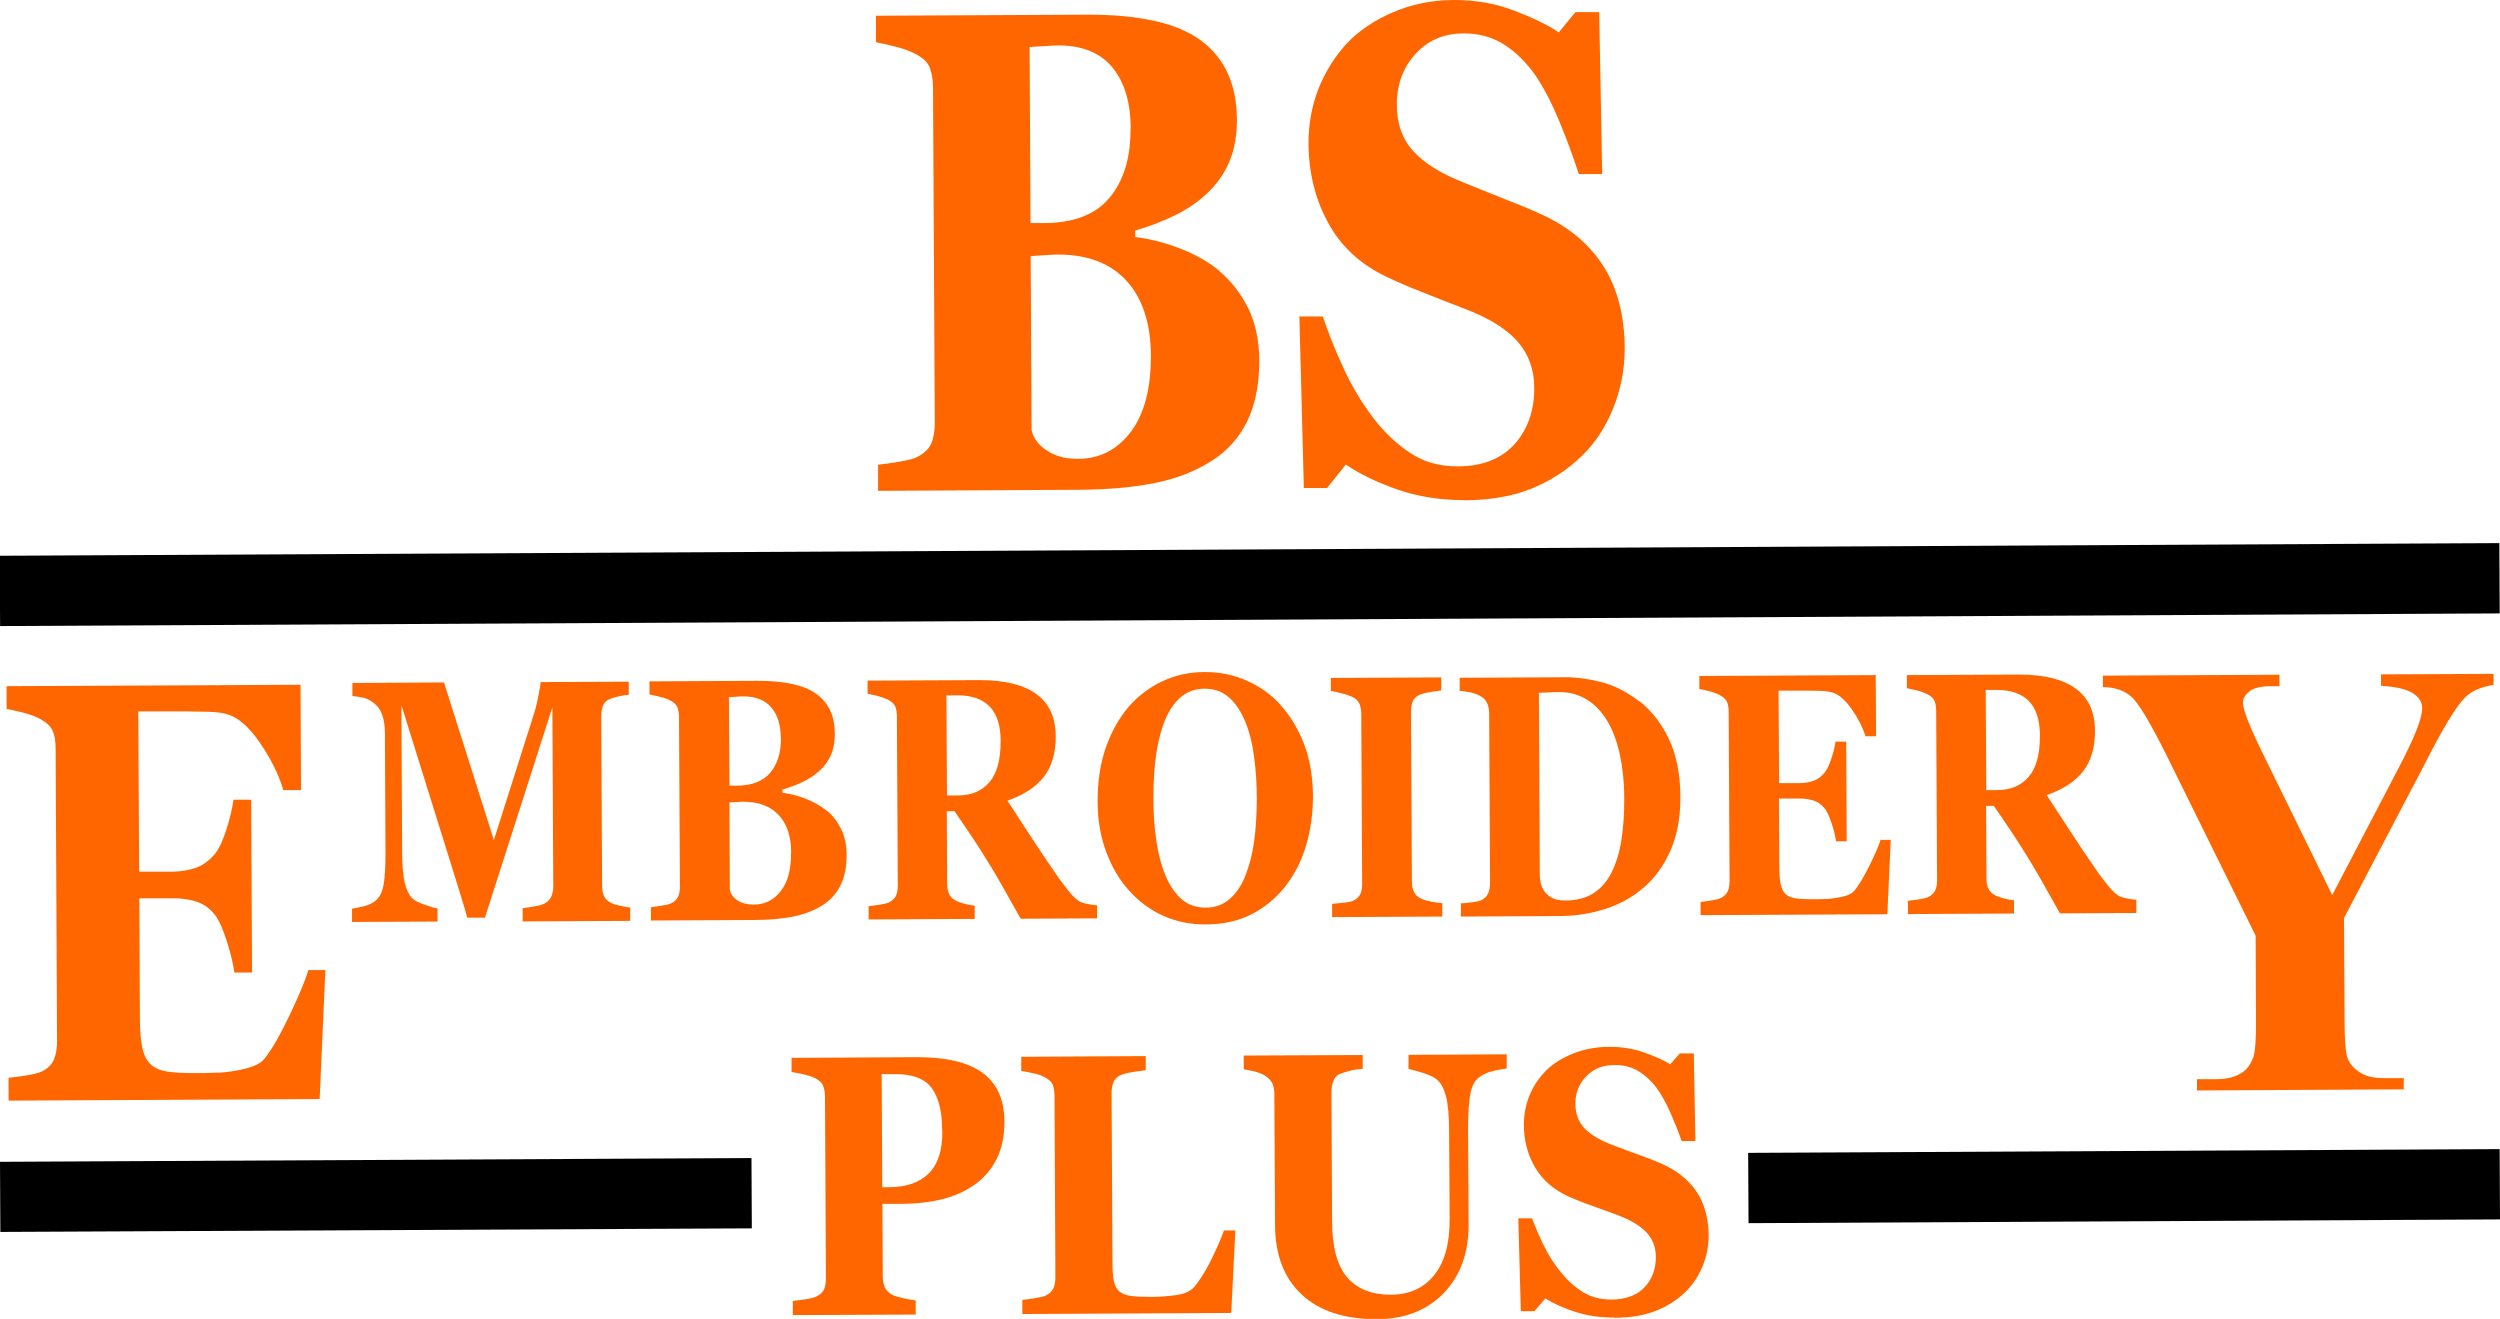
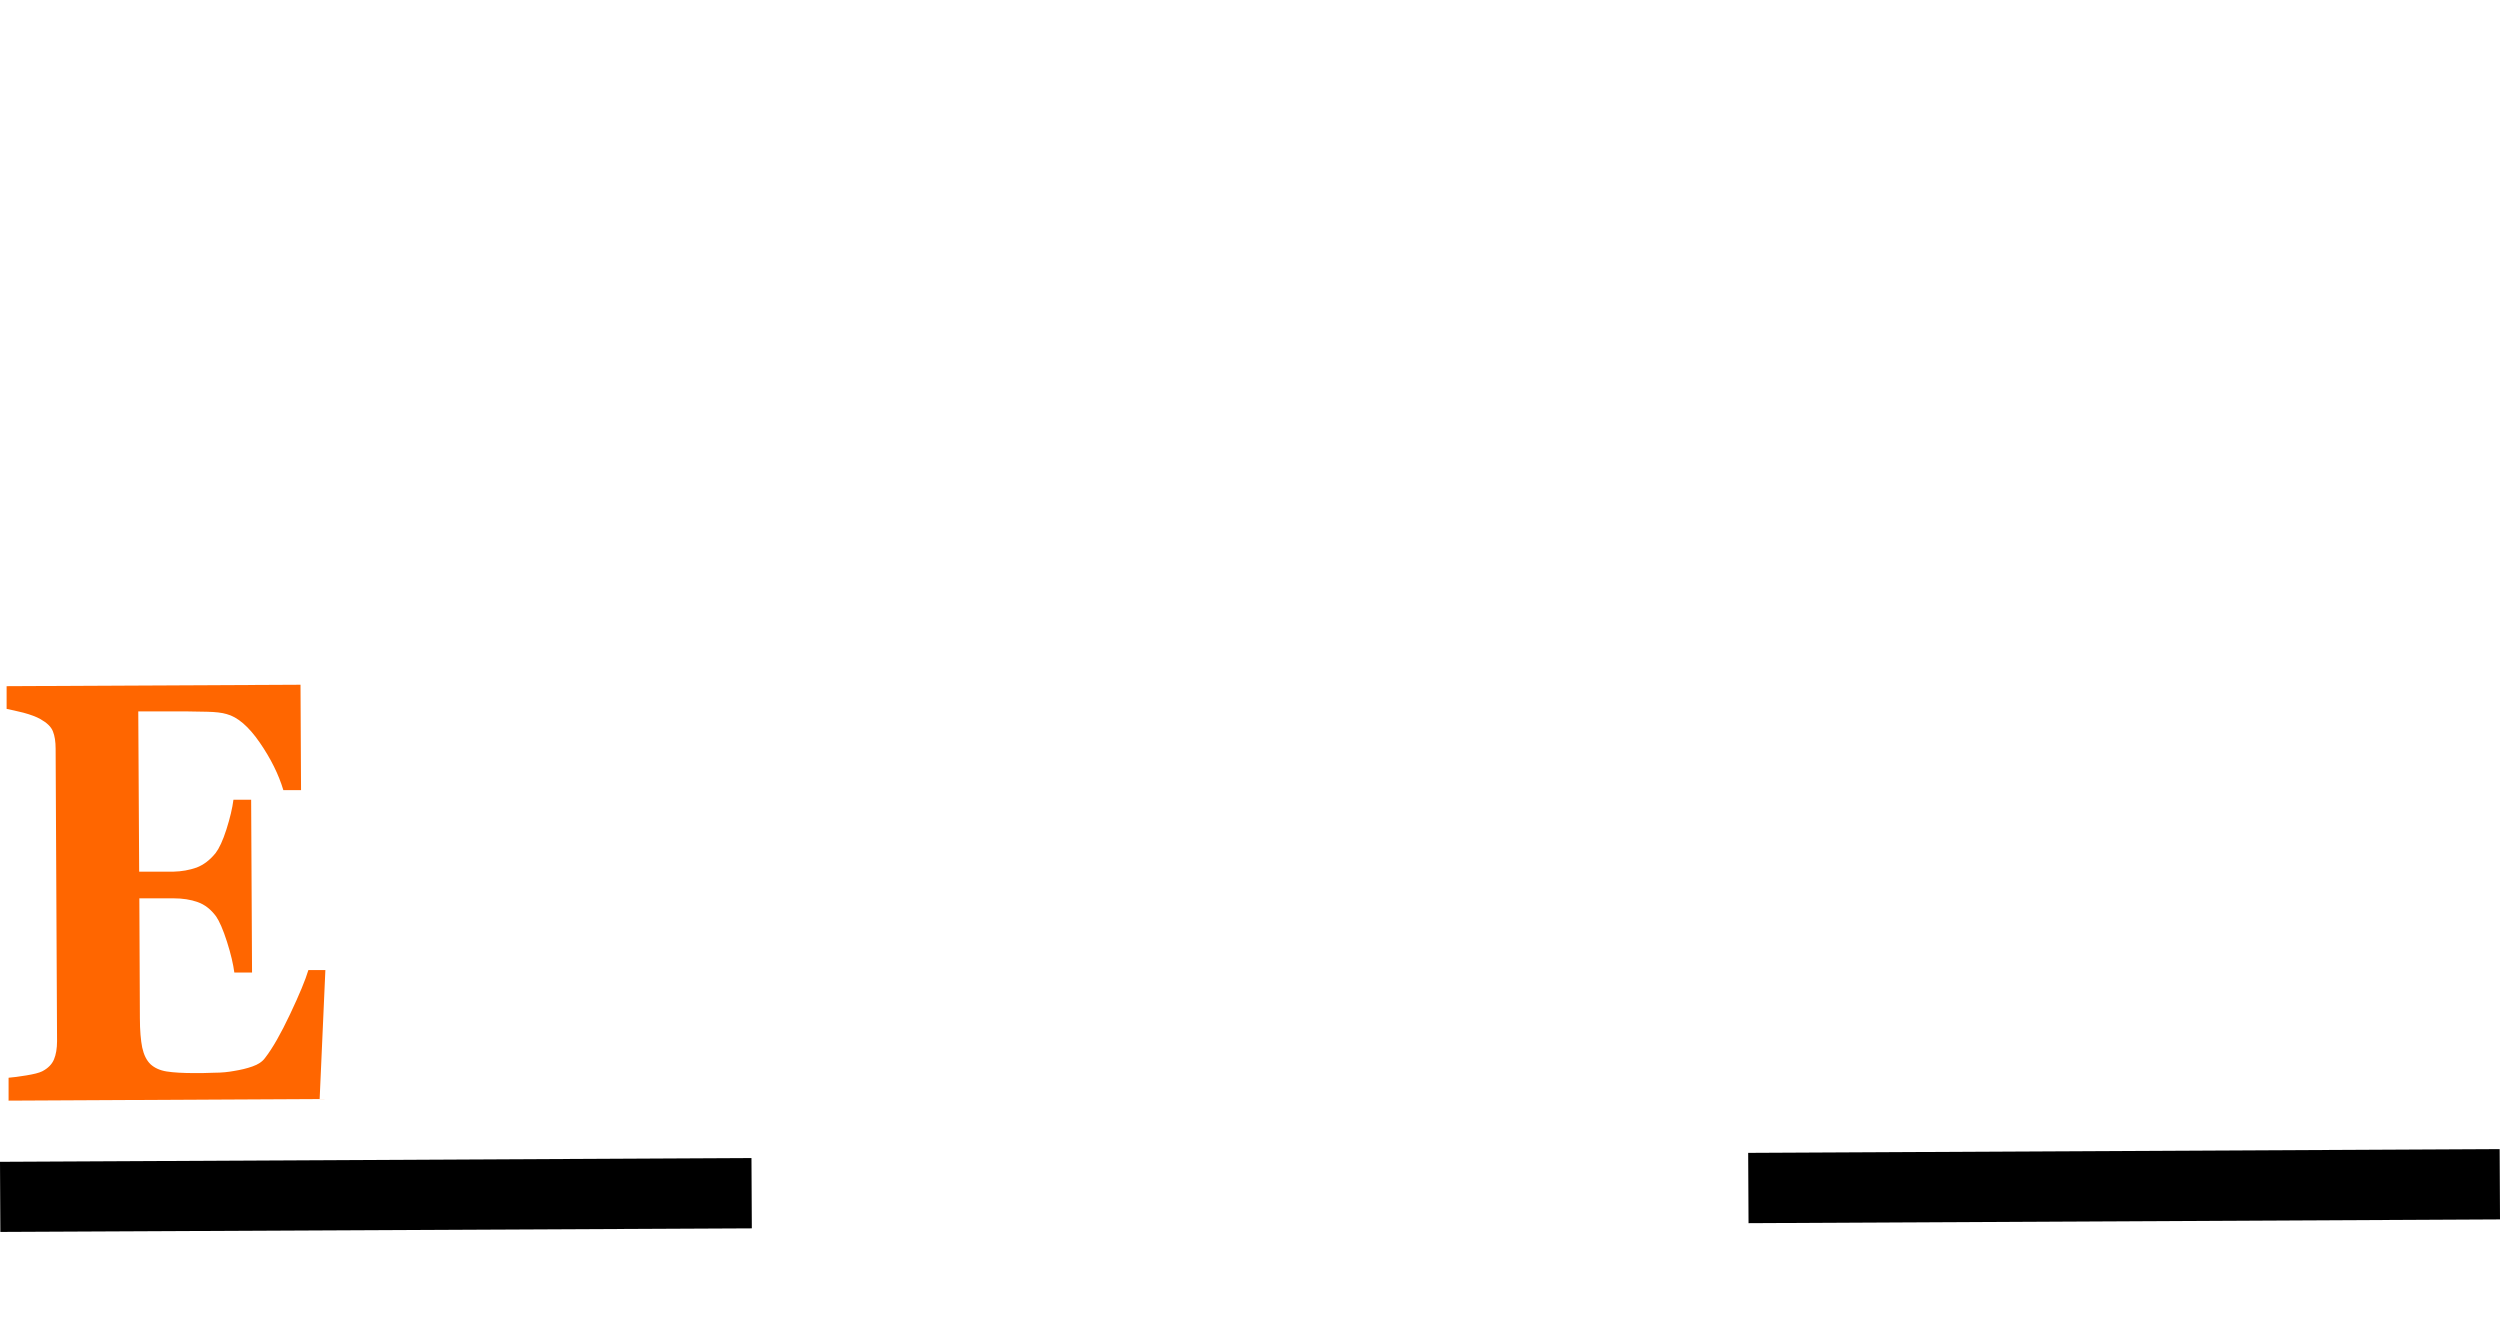
<svg xmlns="http://www.w3.org/2000/svg" id="Layer_2" data-name="Layer 2" viewBox="0 0 139.76 73.73">
  <defs>
    <style>      .cls-1 {        fill: #f60;        fill-rule: evenodd;      }    </style>
  </defs>
  <g id="Layer_1-2" data-name="Layer 1">
-     <rect x="0" y="30.71" width="139.74" height="3.93" transform="translate(-.17 .36) rotate(-.29)" />
-     <path class="cls-1" d="M90.27,73.66c-.78,0-1.5-.1-2.17-.31-.67-.21-1.24-.47-1.71-.76l-.61,.71h-.76s-.14-5.19-.14-5.19h.77c.18,.49,.4,1.01,.67,1.55,.27,.55,.58,1.03,.94,1.47,.37,.45,.77,.82,1.23,1.1,.45,.28,.98,.42,1.58,.42,.81,0,1.43-.23,1.86-.68,.43-.45,.64-1.02,.64-1.7,0-.56-.19-1.03-.56-1.41-.37-.38-.94-.7-1.71-.98-.5-.18-.96-.35-1.38-.5-.42-.15-.82-.31-1.19-.47-.85-.38-1.49-.93-1.91-1.64-.42-.71-.63-1.52-.63-2.4,0-.56,.1-1.1,.31-1.62,.21-.52,.52-.98,.93-1.4,.39-.39,.89-.7,1.51-.95,.61-.25,1.28-.37,2-.38,.7,0,1.36,.1,1.98,.32,.61,.22,1.1,.43,1.45,.66l.54-.61h.78s.09,4.9,.09,4.9h-.77c-.18-.52-.4-1.06-.64-1.61-.24-.55-.5-1-.77-1.37-.29-.39-.63-.7-1.01-.93-.38-.23-.83-.35-1.34-.34-.64,0-1.17,.21-1.57,.63-.41,.41-.61,.93-.61,1.53,0,.58,.18,1.04,.54,1.41,.36,.36,.91,.68,1.66,.95,.44,.17,.89,.33,1.35,.5,.46,.16,.87,.32,1.23,.48,.87,.38,1.52,.89,1.98,1.56,.45,.66,.68,1.49,.69,2.47,0,.62-.12,1.22-.38,1.81-.25,.58-.6,1.06-1.03,1.45-.47,.43-1.02,.76-1.65,.99-.62,.23-1.35,.35-2.19,.35m-6.04-13.94c-.17,.02-.42,.07-.74,.14-.33,.07-.6,.2-.82,.37-.23,.17-.39,.47-.47,.91-.09,.44-.13,1.1-.13,1.98l.03,5.35c0,1.57-.46,2.84-1.39,3.81-.94,.97-2.18,1.45-3.73,1.46-1.81,0-3.21-.45-4.2-1.37-.99-.92-1.49-2.21-1.5-3.86l-.04-7.36c0-.24-.04-.44-.12-.61-.08-.17-.24-.32-.46-.45-.16-.09-.35-.16-.57-.21-.23-.05-.41-.09-.56-.11v-.77s6.65-.03,6.65-.03v.77c-.19,.01-.38,.04-.58,.08-.19,.04-.4,.1-.6,.17-.23,.08-.38,.22-.45,.41-.08,.19-.12,.4-.12,.64l.04,7.26c0,1.42,.29,2.46,.85,3.11,.56,.64,1.36,.96,2.42,.96,1.04,0,1.85-.37,2.43-1.09,.59-.72,.88-1.77,.87-3.17l-.03-4.87c0-.86-.06-1.51-.17-1.94-.11-.43-.27-.74-.48-.93-.16-.15-.43-.28-.81-.4-.39-.12-.66-.19-.81-.22v-.79s5.49-.03,5.49-.03v.79Zm-15.17,9.06l-.23,4.61-11.68,.06v-.79c.21-.02,.45-.05,.73-.1,.28-.05,.47-.09,.55-.13,.21-.09,.36-.23,.45-.4,.08-.17,.12-.39,.12-.65l-.05-10.14c0-.25-.04-.45-.1-.61-.06-.16-.22-.3-.47-.43-.19-.1-.41-.17-.67-.22-.26-.06-.47-.1-.62-.12v-.79s6.96-.04,6.96-.04v.79c-.19,.02-.41,.05-.67,.09-.26,.04-.48,.09-.67,.16-.23,.09-.39,.23-.46,.41-.08,.19-.11,.4-.11,.63l.05,9.46c0,.45,.03,.8,.08,1.05,.06,.26,.16,.45,.31,.57,.16,.13,.37,.21,.65,.25,.28,.04,.66,.05,1.15,.05,.48,0,.94-.04,1.39-.1,.45-.07,.77-.21,.97-.43,.3-.35,.61-.83,.93-1.46,.31-.63,.57-1.2,.75-1.72h.65Zm-16.39-5.57c0-1.08-.2-1.88-.59-2.4-.39-.52-1.07-.78-2.05-.77h-.74s.03,6.32,.03,6.32h.38c.98,0,1.72-.27,2.23-.78,.51-.51,.76-1.3,.75-2.36Zm3.48-.53c0,.81-.14,1.51-.43,2.09-.29,.59-.7,1.06-1.21,1.43-.53,.38-1.15,.66-1.83,.83-.69,.17-1.46,.26-2.32,.26h-1.03s.02,4.05,.02,4.05c0,.24,.04,.45,.12,.63,.08,.18,.24,.32,.46,.43,.12,.05,.31,.11,.58,.17,.27,.06,.5,.1,.68,.12v.79s-6.87,.03-6.87,.03v-.79c.17-.02,.4-.05,.68-.09,.28-.04,.48-.09,.6-.14,.23-.11,.38-.24,.46-.4,.07-.16,.11-.37,.11-.65l-.05-10.14c0-.24-.04-.44-.11-.62-.07-.17-.23-.31-.47-.43-.17-.08-.39-.15-.67-.21-.28-.06-.49-.1-.62-.12v-.79s6.99-.04,6.99-.04c1.64,0,2.87,.28,3.68,.87,.81,.59,1.22,1.49,1.23,2.71Z" />
-     <path class="cls-1" d="M114.04,41.13c0-.89-.22-1.54-.63-1.95-.42-.41-1.01-.61-1.78-.61h-.62s.03,5.6,.03,5.6h.59c.77,0,1.36-.25,1.78-.74,.42-.48,.63-1.25,.63-2.3m5.39,9.91l-4.27,.02c-.75-1.35-1.36-2.43-1.86-3.23-.49-.8-1.11-1.73-1.84-2.78h-.43s.02,4.06,.02,4.06c0,.23,.04,.42,.11,.57,.07,.16,.21,.29,.41,.39,.1,.05,.25,.1,.47,.16,.21,.05,.39,.09,.55,.1v.74s-5.93,.03-5.93,.03v-.74c.15-.02,.35-.05,.6-.08,.25-.04,.43-.08,.53-.13,.2-.1,.33-.23,.4-.38,.07-.15,.1-.35,.1-.59l-.05-9.42c0-.23-.03-.41-.09-.57-.06-.15-.2-.28-.42-.39-.17-.08-.36-.15-.59-.21-.23-.05-.41-.09-.54-.12v-.73s6.24-.03,6.24-.03c1.4,0,2.46,.25,3.18,.77,.73,.52,1.09,1.31,1.1,2.37,0,.94-.22,1.69-.66,2.26-.44,.57-1.12,1.02-2.04,1.34,.36,.55,.78,1.19,1.25,1.92,.47,.73,.97,1.47,1.49,2.22,.16,.25,.39,.54,.67,.9,.28,.35,.53,.57,.74,.65,.12,.04,.27,.08,.46,.11,.18,.03,.32,.05,.4,.05v.74Zm-14.54-9.88h-.6c-.16-.5-.42-1.02-.79-1.54-.37-.52-.74-.83-1.11-.92-.16-.04-.38-.07-.66-.08-.28,0-.51-.01-.69-.01h-1.61s.03,5.17,.03,5.17h1.14c.29,0,.55-.05,.78-.13,.24-.08,.45-.24,.64-.48,.12-.15,.24-.4,.36-.76,.12-.36,.2-.68,.23-.95h.6s.03,5.57,.03,5.57h-.6c-.03-.26-.11-.59-.24-.99-.13-.4-.26-.67-.37-.82-.18-.22-.38-.38-.62-.46-.24-.08-.51-.12-.82-.12h-1.14s.02,3.86,.02,3.86c0,.4,.03,.72,.08,.95,.05,.23,.15,.42,.28,.54,.13,.12,.31,.19,.54,.23,.23,.04,.54,.05,.93,.05,.18,0,.4,0,.66-.01,.26,0,.48-.03,.67-.06,.22-.03,.43-.08,.62-.14,.19-.07,.33-.16,.43-.28,.25-.31,.53-.78,.84-1.41,.31-.63,.52-1.11,.61-1.42h.57s-.19,4.16-.19,4.16l-10.44,.05v-.74c.14-.01,.34-.04,.59-.08,.25-.04,.43-.08,.53-.13,.2-.1,.33-.23,.4-.39,.07-.15,.1-.35,.1-.59l-.05-9.42c0-.23-.03-.41-.09-.56-.06-.15-.2-.28-.42-.4-.14-.08-.33-.14-.57-.21-.25-.06-.43-.1-.56-.12v-.73s9.86-.05,9.86-.05l.02,3.41Zm-14.8,7.62c.25-.5,.44-1.1,.55-1.8,.11-.69,.17-1.49,.16-2.4,0-.88-.09-1.69-.25-2.42-.16-.73-.39-1.35-.7-1.86-.31-.51-.68-.91-1.14-1.19-.45-.28-.97-.42-1.54-.42-.18,0-.39,0-.62,.02-.23,.01-.4,.02-.52,.02l.05,10.14c0,.23,.03,.43,.08,.6,.05,.17,.14,.32,.26,.46,.12,.13,.27,.23,.44,.31,.18,.07,.4,.1,.69,.1,.59,0,1.1-.14,1.52-.4,.42-.27,.76-.65,1.02-1.16Zm1.55-9.59c.68,.53,1.24,1.24,1.66,2.13,.42,.88,.64,1.97,.64,3.26,0,1.13-.18,2.12-.55,2.96-.37,.84-.86,1.53-1.48,2.06-.62,.54-1.33,.94-2.13,1.2-.8,.26-1.63,.4-2.5,.41l-5.61,.03v-.74c.16,0,.37-.02,.63-.06,.25-.03,.42-.07,.5-.11,.19-.1,.32-.22,.39-.38,.07-.16,.11-.35,.11-.58l-.05-9.47c0-.22-.04-.41-.11-.58-.07-.17-.2-.31-.4-.42-.2-.1-.41-.18-.63-.21-.22-.04-.39-.06-.51-.07v-.73s5.92-.03,5.92-.03c.63,0,1.31,.09,2.03,.28,.72,.19,1.42,.55,2.09,1.07Zm-11,12.05l-6.17,.03v-.74c.14-.01,.34-.03,.62-.06,.28-.03,.47-.07,.57-.12,.19-.1,.32-.22,.39-.37,.07-.15,.1-.35,.1-.59l-.05-9.47c0-.22-.03-.4-.1-.57-.07-.16-.2-.29-.4-.39-.13-.06-.31-.13-.56-.19-.25-.07-.46-.11-.64-.14v-.73s6.17-.03,6.17-.03v.73c-.15,.02-.35,.05-.58,.08-.24,.04-.44,.09-.6,.15-.2,.08-.34,.21-.41,.38-.07,.17-.1,.37-.1,.59l.05,9.47c0,.22,.04,.42,.11,.58,.07,.16,.21,.29,.41,.39,.11,.06,.29,.11,.54,.16,.25,.05,.47,.08,.64,.09v.74Zm-11.03-2.26c.23-.57,.4-1.22,.5-1.94,.1-.72,.15-1.54,.15-2.45,0-.77-.05-1.52-.15-2.26-.09-.73-.25-1.38-.48-1.95-.23-.57-.53-1.03-.9-1.37-.37-.34-.84-.51-1.39-.51-.95,0-1.66,.55-2.15,1.62-.48,1.08-.72,2.6-.71,4.56,0,.84,.06,1.62,.17,2.36,.11,.74,.28,1.38,.52,1.94,.24,.56,.54,.99,.9,1.3,.36,.31,.81,.46,1.34,.46,.52,0,.96-.16,1.33-.48,.37-.32,.66-.75,.88-1.3Zm1.97-9.57c.55,.6,.99,1.33,1.32,2.18,.33,.85,.49,1.83,.5,2.92,0,.97-.13,1.9-.39,2.78-.27,.88-.66,1.64-1.17,2.28-.53,.66-1.16,1.18-1.89,1.55-.72,.37-1.59,.56-2.59,.56-.81,0-1.57-.15-2.3-.47-.72-.32-1.36-.78-1.91-1.39-.55-.59-.98-1.32-1.3-2.17-.32-.85-.49-1.8-.49-2.85,0-1.09,.14-2.08,.45-2.98,.31-.89,.73-1.65,1.27-2.29,.54-.62,1.17-1.1,1.91-1.45,.74-.34,1.52-.51,2.36-.51,.83,0,1.61,.15,2.34,.48,.73,.32,1.37,.77,1.9,1.36Zm-15.64,2.02c0-.89-.22-1.54-.63-1.95-.42-.41-1.01-.61-1.78-.61h-.62s.03,5.6,.03,5.6h.59c.77,0,1.36-.25,1.78-.74,.42-.48,.63-1.25,.63-2.3Zm5.39,9.91l-4.27,.02c-.75-1.35-1.36-2.43-1.86-3.23-.49-.8-1.11-1.73-1.84-2.78h-.43s.02,4.06,.02,4.06c0,.23,.04,.42,.11,.57,.07,.16,.21,.29,.41,.39,.1,.05,.25,.1,.47,.16,.21,.05,.39,.09,.55,.1v.74s-5.93,.03-5.93,.03v-.74c.15-.02,.35-.05,.6-.08,.25-.04,.43-.08,.53-.13,.2-.1,.33-.23,.4-.38,.07-.15,.1-.35,.1-.59l-.05-9.42c0-.23-.03-.41-.09-.56-.06-.15-.2-.28-.42-.39-.17-.08-.36-.15-.59-.21-.23-.05-.41-.09-.54-.12v-.73s6.24-.03,6.24-.03c1.4,0,2.46,.25,3.18,.77,.73,.52,1.09,1.31,1.1,2.37,0,.94-.22,1.69-.66,2.26-.44,.57-1.12,1.02-2.04,1.34,.36,.55,.78,1.19,1.25,1.92,.47,.73,.97,1.47,1.49,2.22,.16,.25,.39,.54,.67,.9,.28,.35,.53,.57,.74,.65,.12,.04,.27,.08,.46,.11,.18,.03,.32,.05,.4,.05v.74Zm-17.1-3.65c0-.93-.24-1.64-.7-2.13-.46-.49-1.13-.74-1.99-.74-.1,0-.23,0-.4,.02-.17,.01-.29,.02-.36,.02l.02,4.89c.05,.23,.19,.43,.44,.59,.24,.16,.54,.23,.9,.23,.62,0,1.13-.26,1.51-.76,.39-.5,.58-1.21,.57-2.12Zm-.58-6.41c0-.74-.18-1.32-.53-1.73-.35-.41-.87-.62-1.57-.62-.1,0-.23,0-.39,.02-.16,.01-.29,.02-.41,.02l.03,4.95h.41c.85,0,1.47-.25,1.87-.72,.4-.48,.6-1.12,.6-1.93Zm2.54,4.01c.34,.27,.61,.62,.82,1.03,.21,.42,.32,.91,.32,1.47,0,.68-.11,1.25-.35,1.72-.24,.47-.58,.84-1.02,1.11-.47,.29-1.01,.5-1.62,.62-.61,.12-1.33,.19-2.17,.19l-5.78,.03v-.74c.16-.02,.36-.05,.61-.09,.24-.04,.42-.08,.52-.13,.19-.09,.33-.22,.39-.38,.07-.15,.11-.35,.1-.6l-.05-9.41c0-.23-.03-.41-.09-.57-.06-.15-.2-.28-.42-.39-.16-.08-.35-.15-.57-.2-.21-.05-.4-.09-.57-.13v-.73s6.04-.03,6.04-.03c1.52,0,2.62,.24,3.3,.74,.68,.5,1.02,1.24,1.02,2.22,0,.45-.07,.85-.22,1.19-.15,.34-.36,.64-.65,.89-.25,.23-.56,.44-.92,.61-.35,.17-.73,.31-1.14,.43v.18c.41,.05,.83,.15,1.27,.32,.44,.17,.82,.38,1.15,.64Zm-10.94,6.19l-6.03,.03v-.74c.18-.02,.39-.05,.65-.1,.26-.04,.43-.09,.53-.14,.19-.09,.33-.22,.41-.39,.08-.16,.12-.37,.12-.62l-.05-9.98-3.77,11.76h-.99c-.05-.2-.17-.61-.36-1.23-.19-.62-.34-1.11-.46-1.48l-2.86-9.17,.04,8.13c0,.78,.05,1.37,.14,1.77,.09,.4,.23,.7,.42,.89,.13,.13,.37,.26,.71,.37,.33,.12,.57,.19,.71,.2v.74s-4.78,.02-4.78,.02v-.74c.12-.02,.34-.06,.63-.13,.3-.07,.54-.18,.72-.35,.21-.18,.35-.47,.42-.89,.07-.42,.1-1.01,.1-1.78l-.03-6.62c0-.4-.05-.74-.13-1-.09-.27-.21-.48-.38-.63-.21-.19-.42-.32-.64-.38-.22-.05-.44-.09-.67-.11v-.73s5.12-.03,5.12-.03l2.79,8.81,2.28-7.18c.08-.26,.15-.58,.22-.94,.07-.36,.11-.6,.11-.71l4.93-.02v.73c-.16,.01-.34,.04-.52,.08-.18,.04-.36,.09-.52,.15-.21,.08-.34,.21-.4,.39-.07,.17-.1,.37-.1,.58l.05,9.47c0,.22,.03,.41,.1,.57,.06,.15,.2,.29,.41,.4,.1,.06,.28,.11,.51,.16,.24,.05,.42,.08,.55,.1v.74Z" />
    <path class="cls-1" d="M16.83,44.17h-.99c-.26-.87-.7-1.76-1.32-2.66-.62-.9-1.24-1.43-1.85-1.59-.26-.08-.63-.12-1.09-.13-.46-.01-.85-.02-1.16-.02h-2.69s.05,8.96,.05,8.96h1.9c.48-.01,.91-.09,1.31-.23,.39-.15,.75-.42,1.07-.82,.19-.25,.4-.69,.6-1.32,.2-.63,.33-1.18,.39-1.65h.99s.05,9.66,.05,9.66h-.99c-.06-.46-.19-1.03-.41-1.72-.22-.69-.43-1.16-.61-1.42-.29-.39-.63-.66-1.03-.8-.39-.14-.84-.21-1.36-.21h-1.9s.03,6.69,.03,6.69c0,.7,.05,1.25,.13,1.65,.09,.41,.24,.72,.47,.94,.22,.2,.52,.34,.9,.4,.38,.06,.9,.09,1.55,.09,.31,0,.67,0,1.1-.02,.43,0,.8-.04,1.12-.1,.37-.06,.71-.14,1.02-.25,.32-.11,.56-.27,.71-.48,.42-.54,.88-1.35,1.4-2.45,.52-1.1,.86-1.92,1.02-2.46h.95s-.32,7.21-.32,7.21l-17.39,.09v-1.28c.24-.02,.57-.06,.99-.13,.42-.07,.71-.14,.89-.23,.33-.17,.55-.4,.66-.67,.11-.26,.17-.61,.17-1.02l-.08-16.34c0-.4-.05-.72-.15-.97-.1-.26-.33-.48-.7-.69-.23-.13-.55-.25-.96-.36-.41-.1-.72-.17-.93-.21v-1.27s16.43-.08,16.43-.08l.03,5.91Z" />
-     <path class="cls-1" d="M139.4,37.65v.64c-.68,.1-1.2,.33-1.56,.67-.51,.48-1.3,1.79-2.38,3.93l-4.42,8.43,.03,5.62c0,1.2,.06,1.95,.18,2.24,.11,.29,.33,.54,.66,.76,.33,.23,.77,.33,1.32,.33h1.15s0,.63,0,.63l-11.56,.06v-.63s1.08,0,1.08,0c.61,0,1.09-.13,1.44-.37,.26-.16,.47-.44,.62-.83,.11-.27,.17-.99,.16-2.16l-.02-4.66-4.9-9.92c-.97-1.96-1.65-3.11-2.06-3.45-.4-.35-.92-.52-1.58-.53v-.64s9.87-.05,9.87-.05v.64s-.44,0-.44,0c-.6,0-1.02,.1-1.25,.3-.24,.19-.35,.4-.35,.62,0,.41,.41,1.44,1.23,3.09l3.76,7.67,3.67-7.03c.91-1.72,1.36-2.85,1.36-3.41,0-.3-.13-.56-.4-.76-.34-.28-.98-.45-1.9-.5v-.64s6.29-.03,6.29-.03Z" />
-     <path class="cls-1" d="M81.87,27.96c-1.32,0-2.56-.19-3.71-.58-1.15-.4-2.12-.86-2.92-1.41l-1.05,1.31h-1.3s-.25-9.59-.25-9.59h1.31c.3,.9,.68,1.86,1.15,2.87,.46,1.01,1,1.91,1.6,2.71,.62,.83,1.32,1.51,2.1,2.03,.77,.52,1.67,.78,2.7,.77,1.39,0,2.44-.43,3.18-1.25,.73-.83,1.1-1.88,1.09-3.14,0-1.03-.32-1.9-.95-2.61-.63-.7-1.6-1.3-2.92-1.8-.86-.33-1.65-.64-2.37-.93-.72-.28-1.4-.57-2.03-.87-1.46-.7-2.55-1.71-3.26-3.03-.72-1.32-1.08-2.8-1.09-4.43,0-1.03,.17-2.02,.53-2.98,.37-.95,.89-1.81,1.59-2.58,.67-.71,1.53-1.3,2.57-1.75C78.91,.24,80.05,0,81.28,0c1.21,0,2.33,.19,3.38,.6,1.05,.4,1.88,.8,2.48,1.21l.93-1.13h1.33s.17,9.05,.17,9.05h-1.31c-.31-.97-.68-1.96-1.1-2.98-.42-1.01-.86-1.85-1.32-2.53-.5-.72-1.08-1.29-1.74-1.72-.65-.42-1.42-.64-2.29-.63-1.1,0-2,.39-2.69,1.16-.69,.76-1.04,1.71-1.03,2.83,0,1.07,.31,1.93,.93,2.6,.61,.67,1.56,1.26,2.84,1.76,.76,.31,1.53,.62,2.31,.93,.79,.3,1.49,.6,2.1,.88,1.48,.69,2.61,1.65,3.38,2.87,.77,1.22,1.17,2.75,1.18,4.57,0,1.15-.21,2.26-.64,3.34-.43,1.07-1.02,1.97-1.76,2.68-.81,.79-1.75,1.39-2.82,1.83-1.07,.43-2.31,.64-3.74,.65m-17.53-8.04c0-1.85-.47-3.26-1.37-4.24-.9-.98-2.19-1.47-3.87-1.46-.19,0-.45,.02-.77,.04-.32,.02-.56,.03-.71,.05l.05,9.71c.09,.46,.38,.85,.86,1.16,.48,.32,1.06,.47,1.74,.46,1.21,0,2.19-.51,2.95-1.51,.75-1,1.12-2.41,1.12-4.21Zm-1.13-12.73c0-1.48-.35-2.62-1.03-3.44-.68-.82-1.7-1.23-3.06-1.22-.19,0-.44,.02-.76,.04-.31,.02-.57,.03-.8,.05l.05,9.84h.79c1.65-.01,2.87-.49,3.64-1.43,.78-.95,1.17-2.22,1.16-3.83Zm4.96,7.96c.65,.55,1.19,1.23,1.6,2.05,.41,.83,.62,1.8,.63,2.93,0,1.35-.22,2.48-.68,3.42-.46,.93-1.12,1.67-1.99,2.21-.91,.58-1.97,.99-3.16,1.23-1.19,.24-2.6,.37-4.22,.38l-11.26,.06v-1.46c.31-.03,.71-.09,1.19-.17,.47-.08,.81-.16,1.01-.27,.37-.19,.63-.44,.77-.74,.13-.3,.2-.7,.2-1.19l-.1-18.7c0-.45-.06-.82-.18-1.12-.11-.3-.38-.56-.81-.78-.32-.16-.68-.3-1.1-.4-.42-.11-.78-.19-1.1-.25V.88s11.77-.06,11.77-.06c2.96-.01,5.1,.47,6.42,1.46,1.32,.99,1.98,2.46,1.99,4.41,0,.89-.14,1.69-.43,2.36-.29,.68-.71,1.27-1.26,1.78-.49,.46-1.09,.87-1.78,1.21-.69,.34-1.43,.62-2.22,.85v.36c.8,.1,1.62,.3,2.48,.63,.86,.33,1.61,.75,2.24,1.27Z" />
    <path d="M97.73,64.45l42.01-.21,.02,3.93-42.01,.21-.02-3.93Zm-97.73,.5l42.01-.21,.02,3.93L.02,68.87l-.02-3.93Z" />
  </g>
</svg>